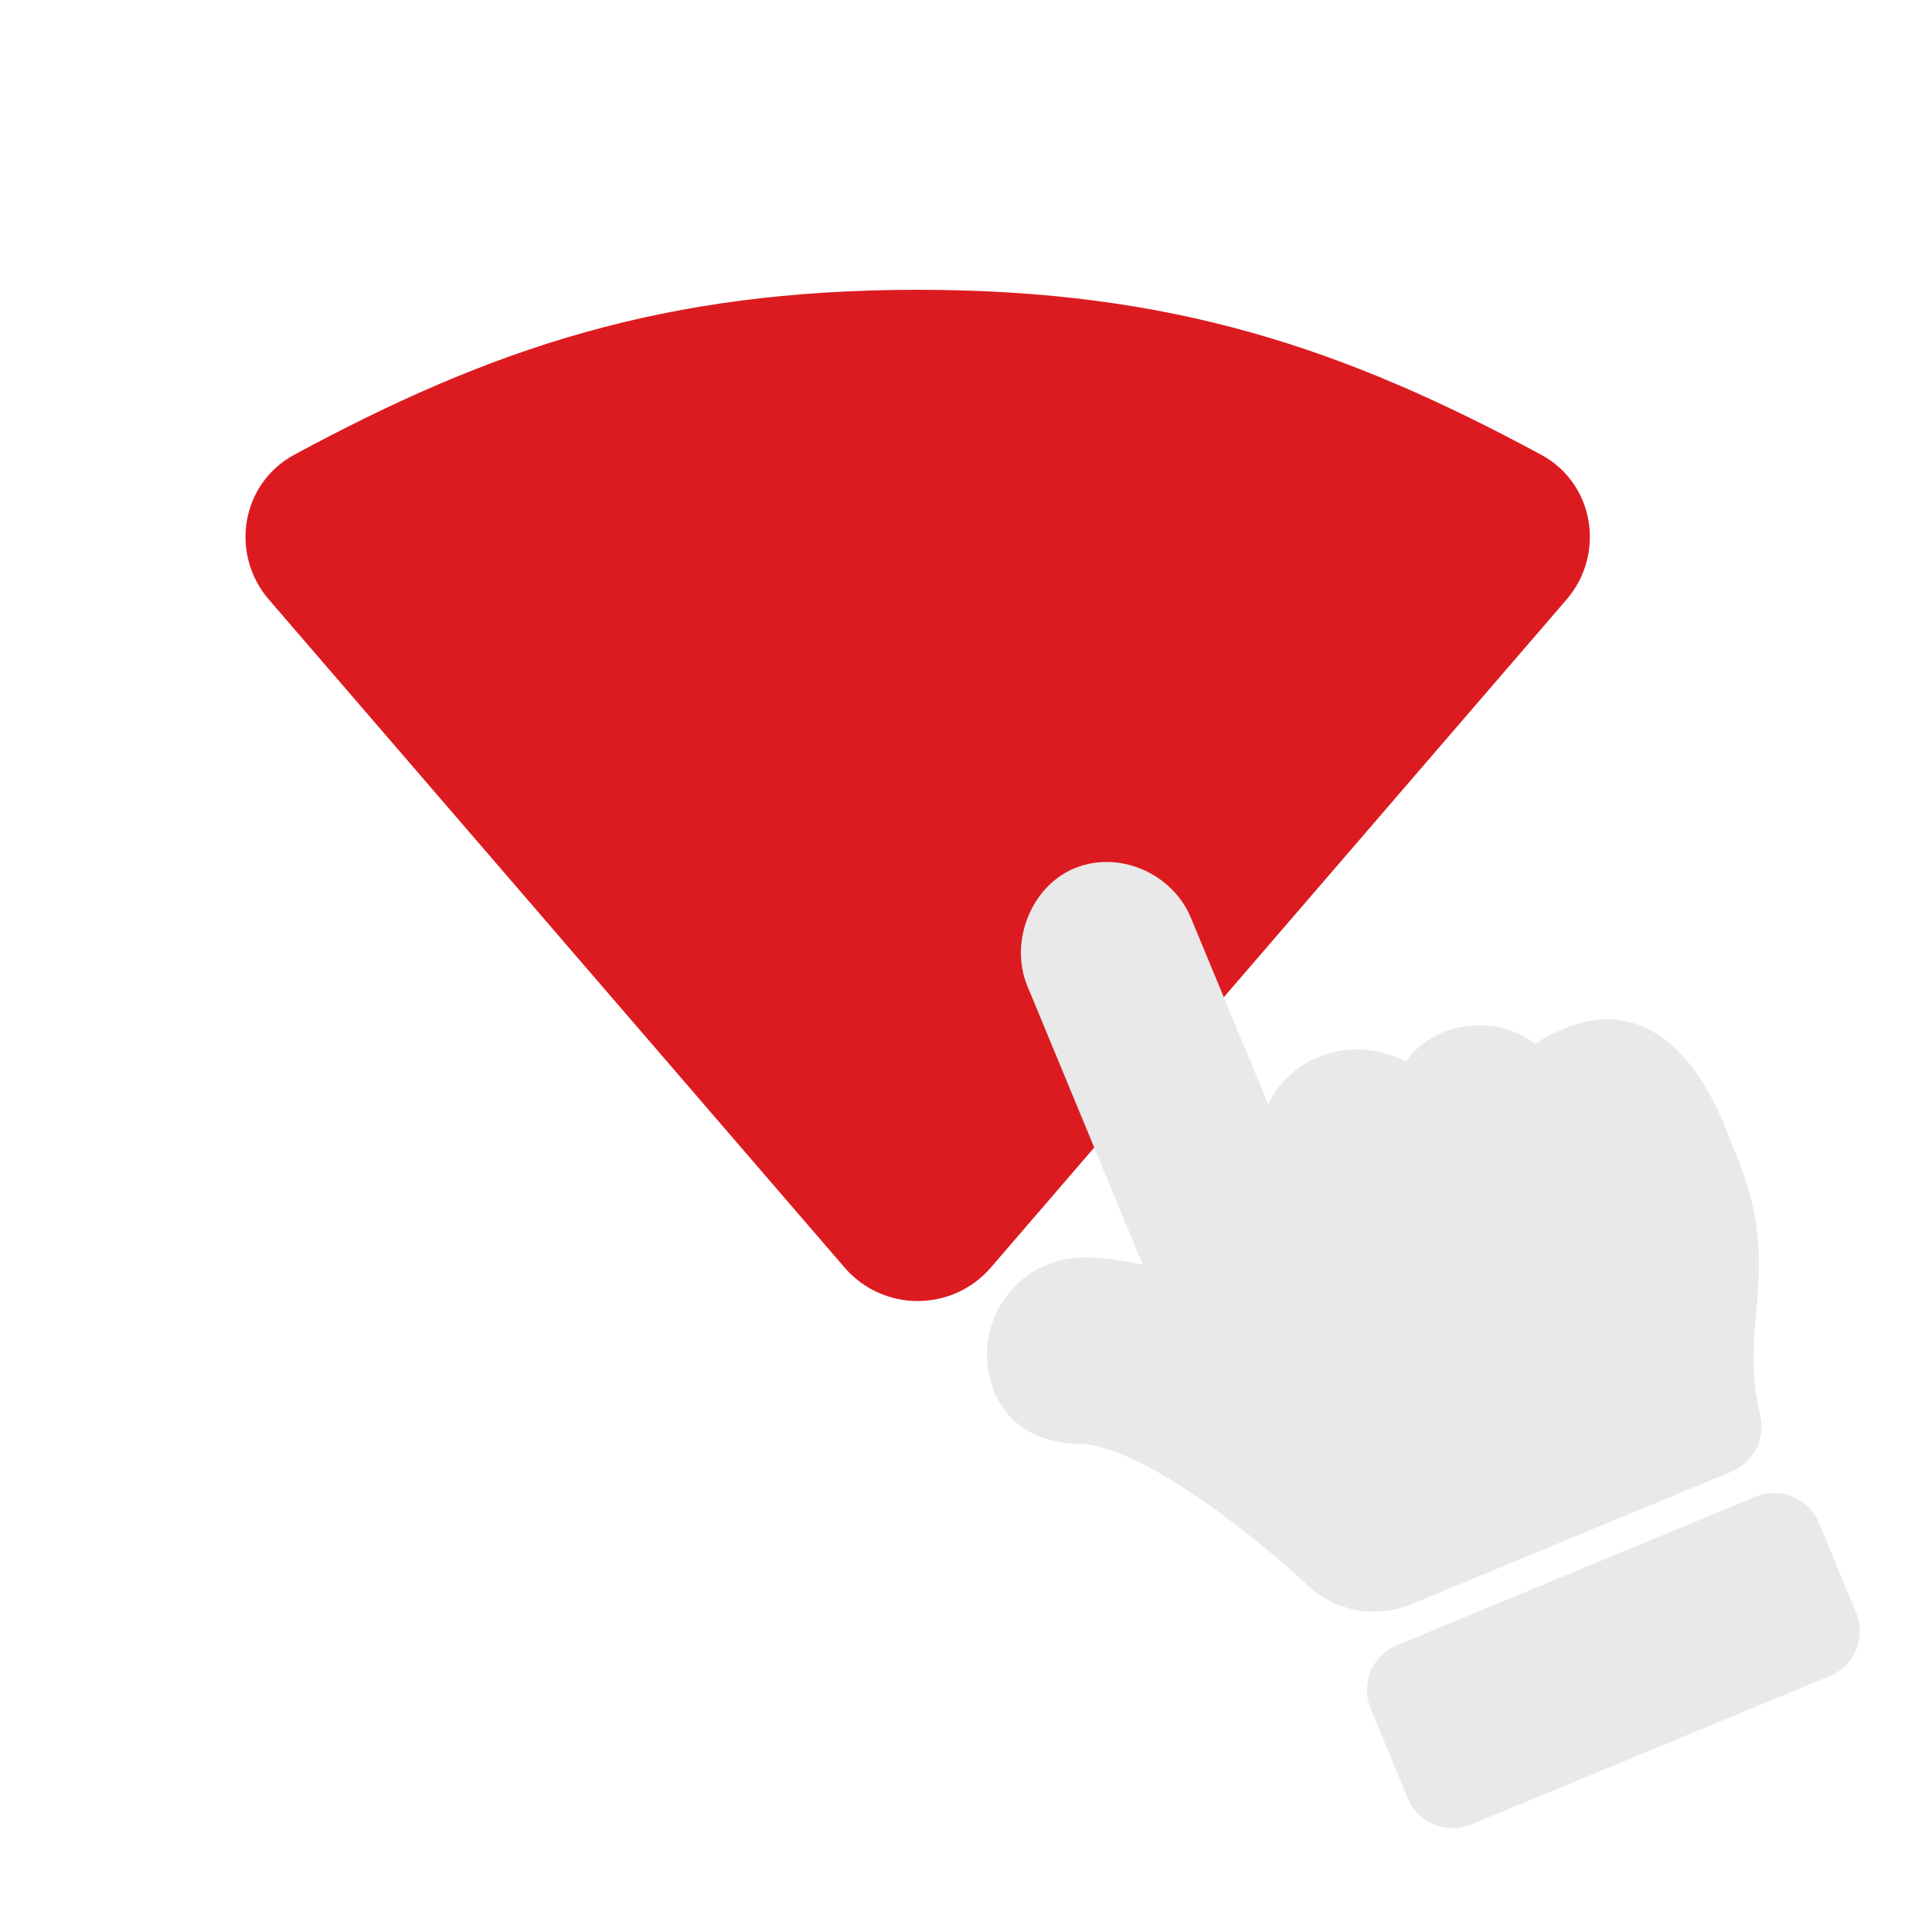
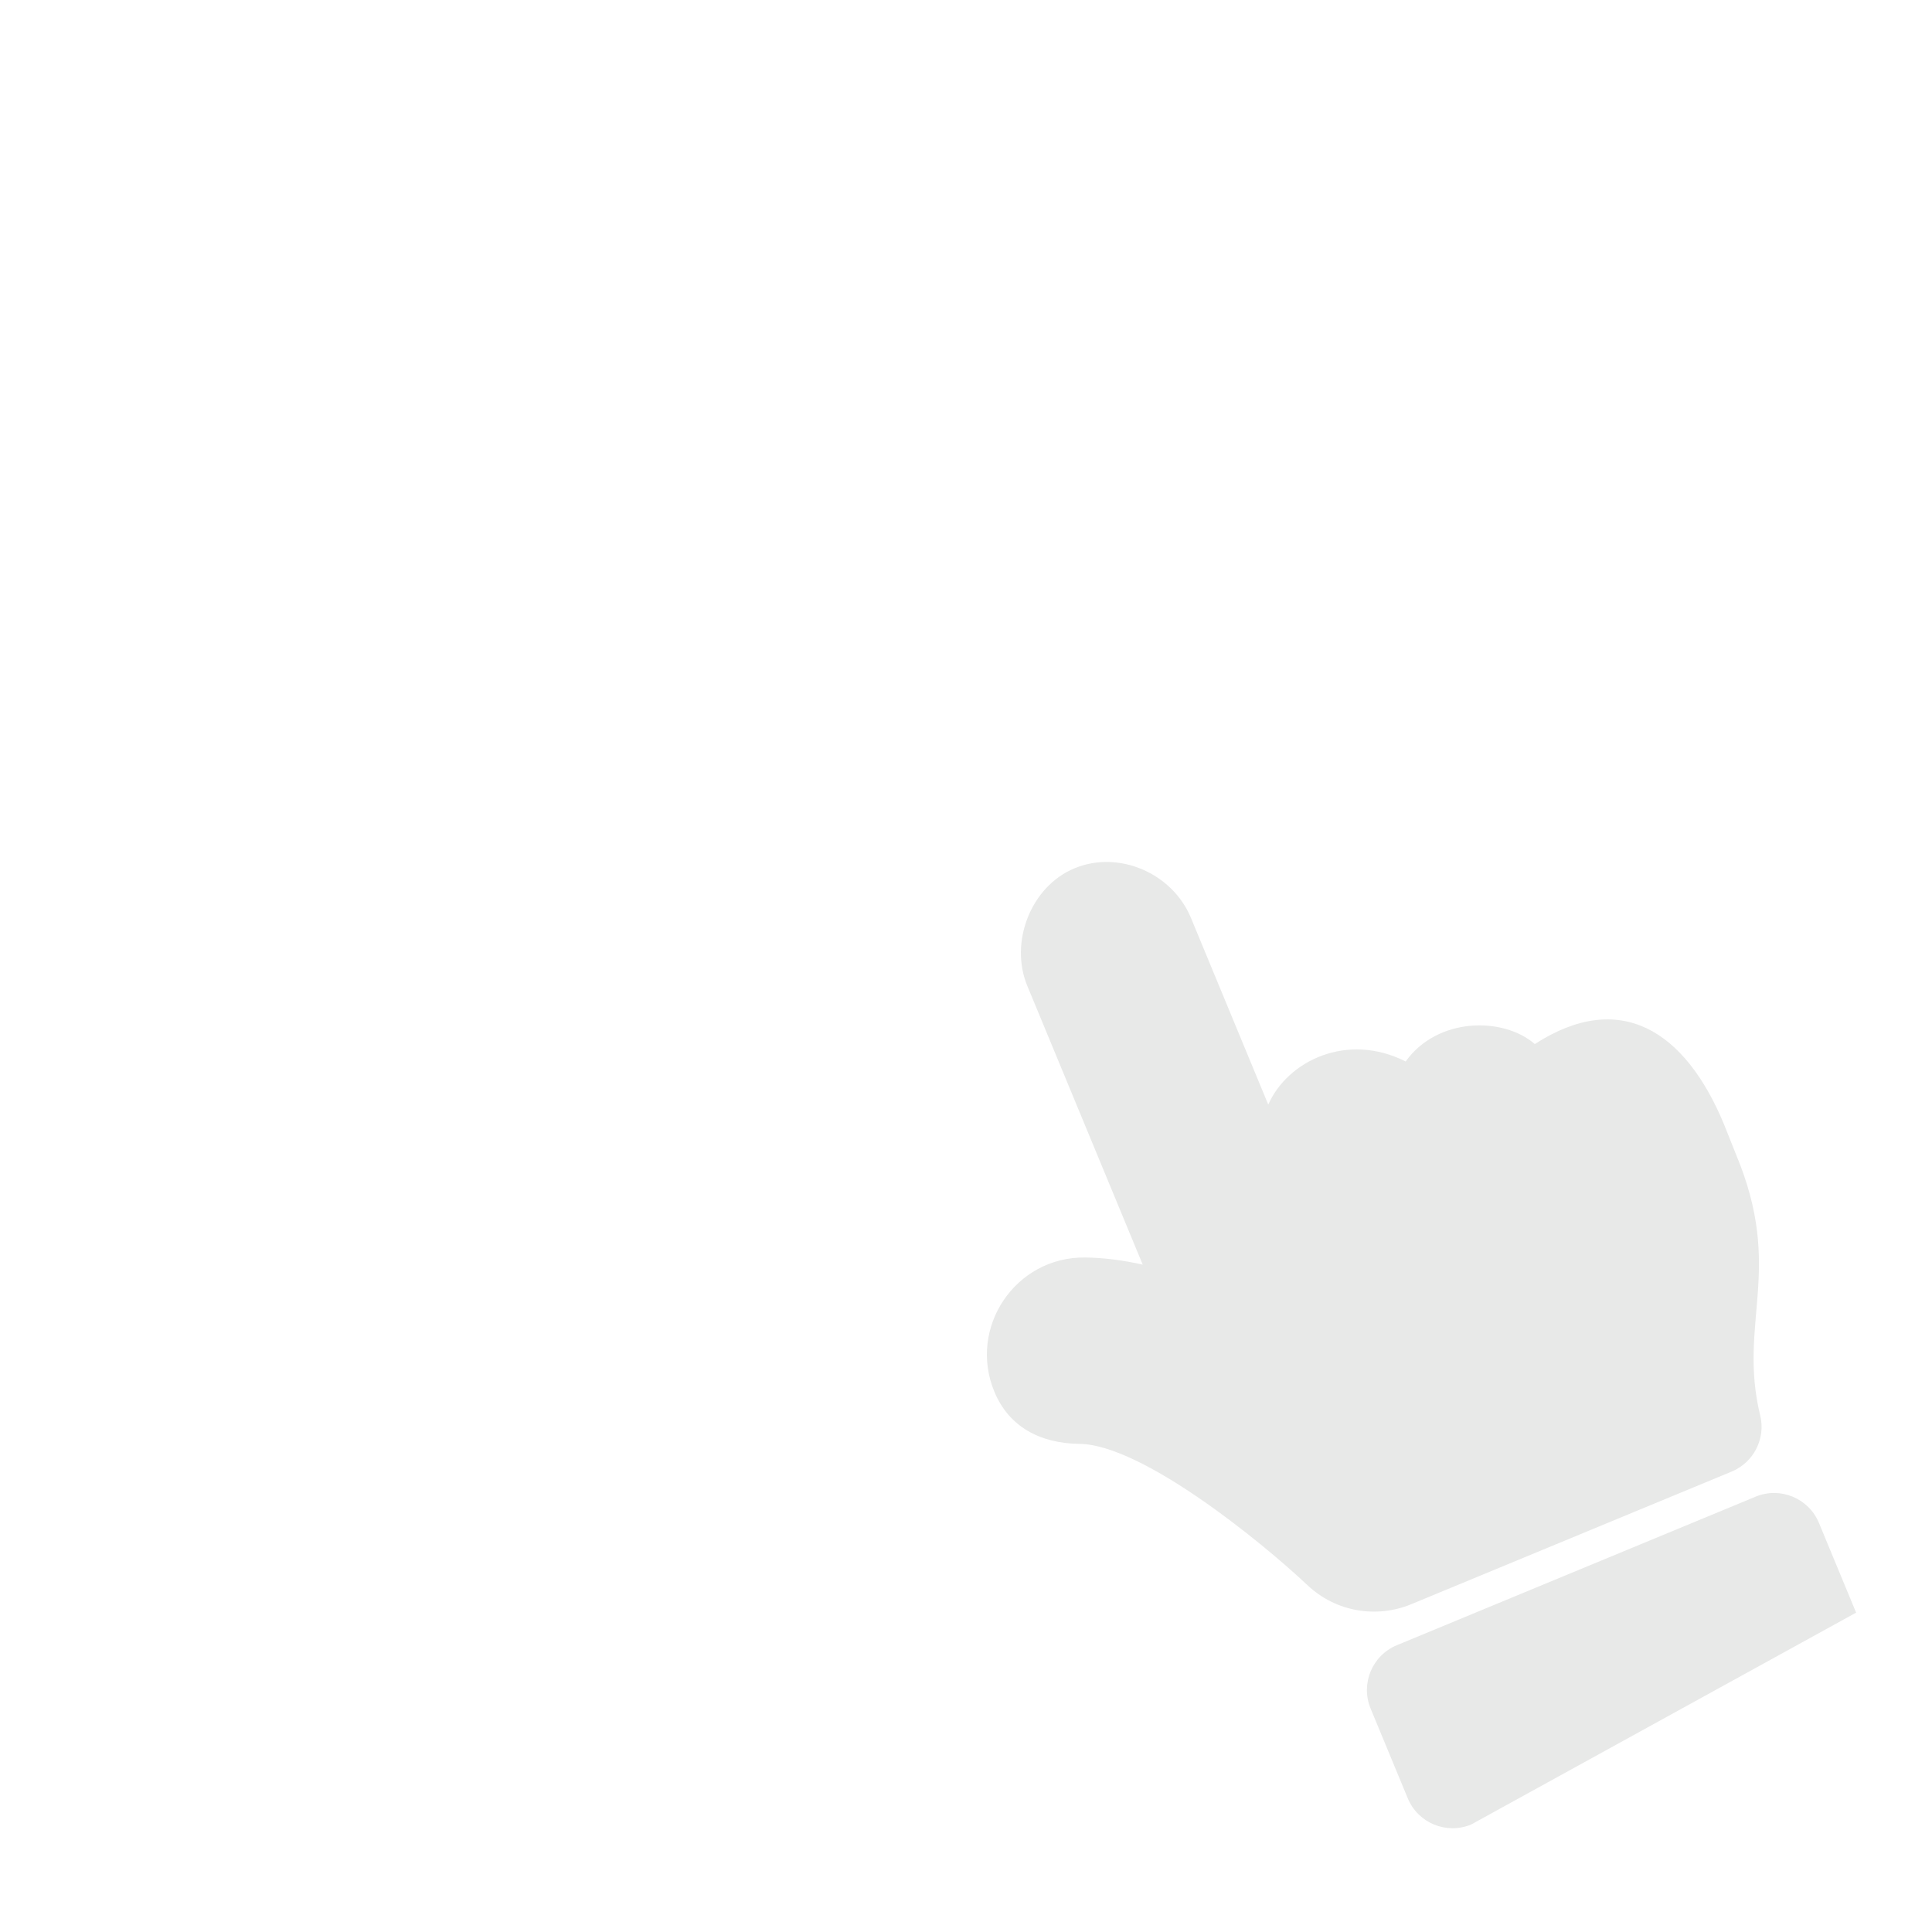
<svg xmlns="http://www.w3.org/2000/svg" width="40" height="40" viewBox="0 0 40 40" fill="none">
  <g clip-path="url(#clip0)">
-     <path d="M6.092 9.415C4.992 10.009 4.752 11.469 5.568 12.415L17.485 26.242C18.283 27.168 19.717 27.168 20.515 26.242L32.432 12.415C33.248 11.469 33.008 10.009 31.908 9.415C27.851 7.226 24.281 6 19 6C13.719 6 10.149 7.226 6.092 9.415Z" fill="#DC1B20" />
    <g clip-path="url(#clip1)">
-       <path d="M22.247 17.977C23.161 17.598 24.273 18.073 24.659 19.008L26.258 22.87C26.656 21.965 27.889 21.363 29.103 21.977C29.757 21.059 31.119 21.046 31.777 21.616C33.534 20.482 34.885 21.324 35.696 23.283C35.74 23.389 35.9 23.8 35.944 23.905C36.943 26.299 35.974 27.377 36.443 29.305C36.56 29.785 36.308 30.279 35.851 30.468L29.217 33.214C28.506 33.508 27.659 33.379 27.065 32.815C26.1 31.906 23.64 29.91 22.352 29.894C21.524 29.884 20.885 29.533 20.587 28.813C20.038 27.489 21.019 26.017 22.468 26.035C22.849 26.04 23.246 26.09 23.659 26.183L21.269 20.411C20.894 19.504 21.346 18.349 22.247 17.977ZM28.921 34.062L36.348 30.987C36.86 30.775 37.448 31.019 37.66 31.532L38.429 33.388C38.641 33.901 38.397 34.489 37.885 34.701L30.458 37.775C29.945 37.987 29.358 37.743 29.146 37.231L28.377 35.374C28.165 34.861 28.408 34.274 28.921 34.062Z" fill="#E8E9E8" />
+       <path d="M22.247 17.977C23.161 17.598 24.273 18.073 24.659 19.008L26.258 22.87C26.656 21.965 27.889 21.363 29.103 21.977C29.757 21.059 31.119 21.046 31.777 21.616C33.534 20.482 34.885 21.324 35.696 23.283C35.74 23.389 35.9 23.8 35.944 23.905C36.943 26.299 35.974 27.377 36.443 29.305C36.56 29.785 36.308 30.279 35.851 30.468L29.217 33.214C28.506 33.508 27.659 33.379 27.065 32.815C26.1 31.906 23.64 29.91 22.352 29.894C21.524 29.884 20.885 29.533 20.587 28.813C20.038 27.489 21.019 26.017 22.468 26.035C22.849 26.04 23.246 26.09 23.659 26.183L21.269 20.411C20.894 19.504 21.346 18.349 22.247 17.977ZM28.921 34.062L36.348 30.987C36.86 30.775 37.448 31.019 37.66 31.532L38.429 33.388L30.458 37.775C29.945 37.987 29.358 37.743 29.146 37.231L28.377 35.374C28.165 34.861 28.408 34.274 28.921 34.062Z" fill="#E8E9E8" />
    </g>
  </g>
  <defs>
    <clipPath id="clip0">
      <rect width="40" height="40" fill="white" />
    </clipPath>
    <clipPath id="clip1">
      <rect width="16.075" height="21.434" fill="white" transform="translate(17 20.148) rotate(-22.487)" />
    </clipPath>
  </defs>
</svg>